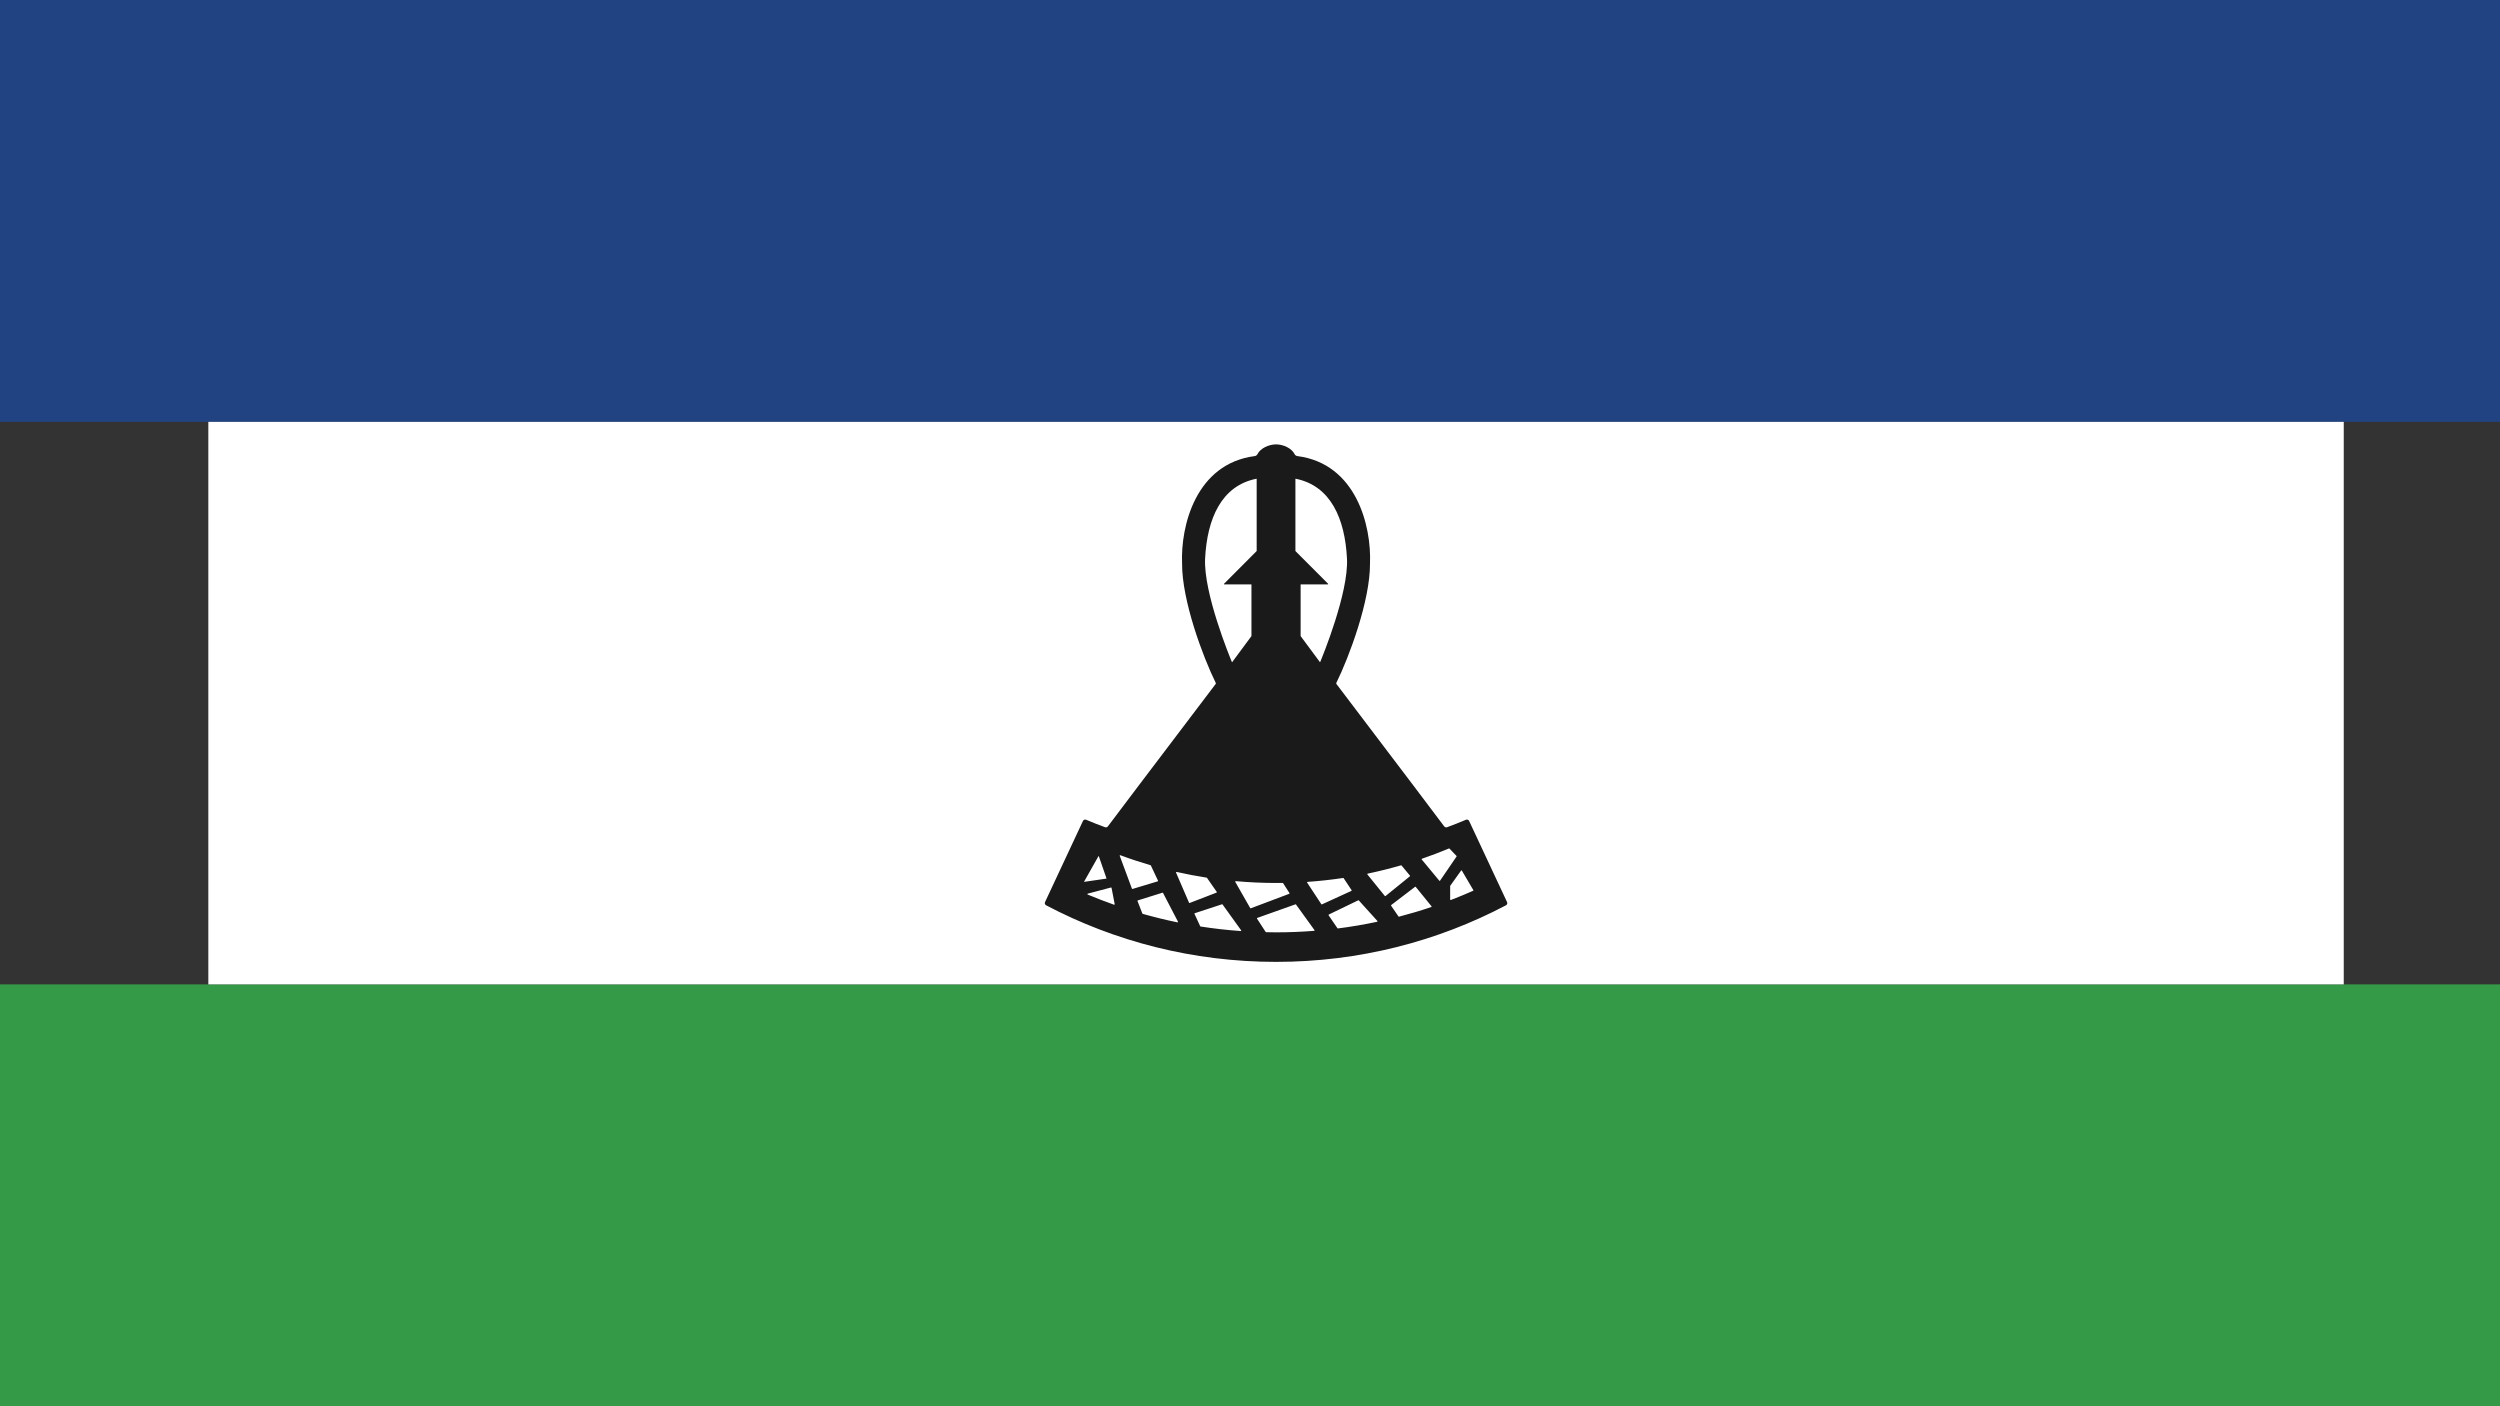
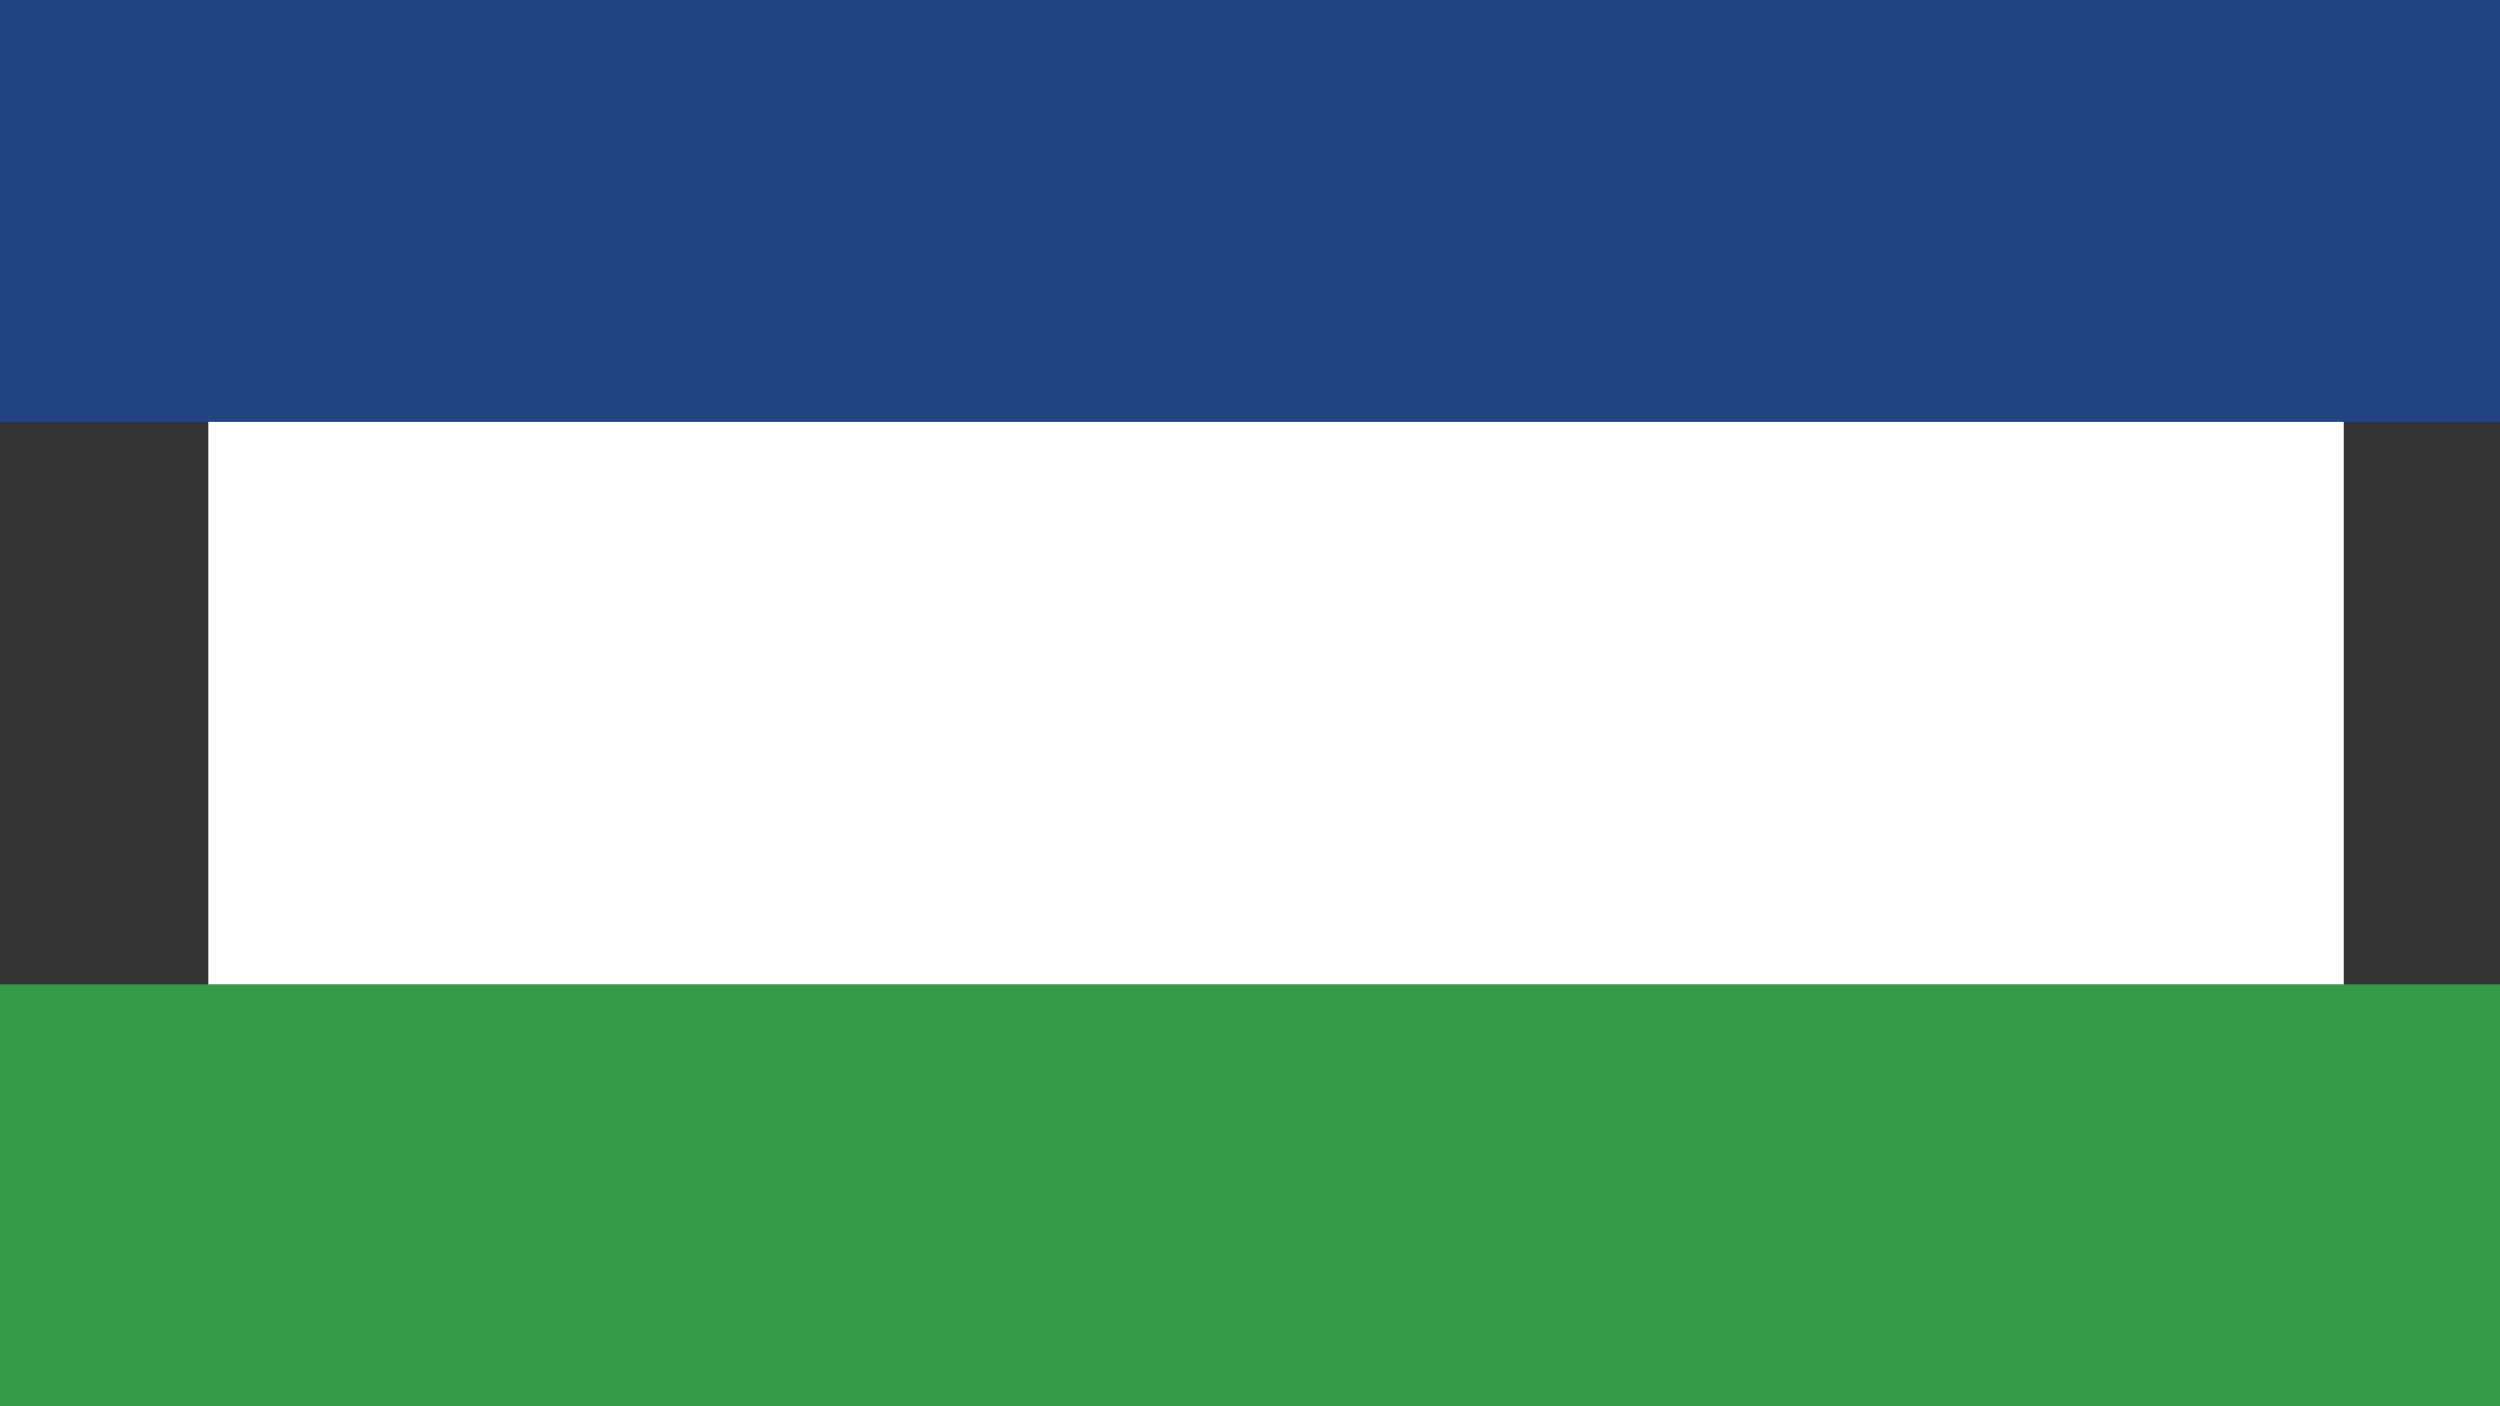
<svg xmlns="http://www.w3.org/2000/svg" width="48" height="27" viewBox="0 0 48 27">
  <rect x="0" y="0" width="48" height="27" fill="#333333" stroke="none" />
  <g fill="none" fill-rule="evenodd">
    <polygon fill="#214382" points="0 8.1 48 8.1 48 0 0 0" />
    <polygon fill="#359A48" points="0 27 48 27 48 18.9 0 18.9" />
    <polygon fill="#FFF" points="4 18.9 45 18.9 45 8.1 4 8.1" />
-     <path fill="#1A1A1A" d="M27.856,17.28 C27.85,17.282 27.843,17.278 27.843,17.272 L27.843,17.011 C27.843,17.009 27.844,17.007 27.845,17.006 L28.053,16.715 C28.057,16.71 28.065,16.71 28.068,16.716 L28.288,17.09 C28.291,17.095 28.289,17.101 28.284,17.103 C28.143,17.166 28,17.224 27.856,17.28 Z M27.634,16.909 L27.297,16.502 C27.293,16.497 27.295,16.49 27.301,16.488 C27.477,16.427 27.65,16.362 27.819,16.291 C27.823,16.289 27.827,16.29 27.83,16.293 L27.965,16.434 C27.968,16.437 27.969,16.441 27.966,16.445 L27.649,16.909 C27.646,16.914 27.638,16.914 27.634,16.909 Z M27.481,17.415 C27.278,17.484 27.071,17.545 26.861,17.6 C26.858,17.601 26.854,17.599 26.851,17.596 L26.709,17.389 C26.706,17.385 26.707,17.38 26.711,17.377 L27.169,17.027 C27.173,17.024 27.179,17.024 27.182,17.028 L27.485,17.401 C27.489,17.406 27.487,17.413 27.481,17.415 Z M26.589,17.203 L26.253,16.788 C26.249,16.783 26.252,16.775 26.258,16.774 C26.475,16.729 26.689,16.675 26.9,16.614 C26.903,16.613 26.907,16.615 26.909,16.617 L27.071,16.812 C27.074,16.816 27.074,16.822 27.07,16.825 L26.602,17.204 C26.598,17.207 26.592,17.207 26.589,17.203 Z M26.441,17.698 C26.193,17.751 25.942,17.794 25.688,17.826 C25.684,17.827 25.681,17.825 25.679,17.822 L25.509,17.573 C25.506,17.568 25.508,17.562 25.513,17.559 L26.078,17.286 C26.082,17.284 26.086,17.285 26.089,17.288 L26.446,17.683 C26.451,17.689 26.448,17.697 26.441,17.698 Z M25.37,17.361 L25.097,16.946 C25.093,16.94 25.097,16.932 25.104,16.932 C25.335,16.916 25.564,16.891 25.789,16.857 C25.793,16.857 25.796,16.858 25.798,16.861 L25.951,17.092 C25.954,17.097 25.952,17.103 25.947,17.105 L25.381,17.364 C25.377,17.366 25.372,17.364 25.37,17.361 Z M25.232,17.872 C24.99,17.891 24.746,17.901 24.5,17.901 C24.436,17.901 24.372,17.9 24.309,17.898 C24.306,17.898 24.303,17.897 24.301,17.894 L24.134,17.637 C24.131,17.632 24.133,17.626 24.139,17.624 L24.873,17.363 C24.876,17.361 24.881,17.363 24.883,17.366 L25.238,17.858 C25.243,17.864 25.239,17.872 25.232,17.872 Z M24.004,17.435 L23.717,16.932 C23.714,16.925 23.719,16.918 23.726,16.918 C23.981,16.941 24.239,16.953 24.5,16.953 C24.542,16.953 24.585,16.952 24.628,16.952 C24.631,16.952 24.634,16.953 24.635,16.956 L24.758,17.148 C24.761,17.153 24.759,17.159 24.753,17.161 L24.016,17.439 C24.011,17.441 24.006,17.439 24.004,17.435 Z M23.821,17.876 C23.561,17.858 23.304,17.828 23.051,17.789 C23.048,17.788 23.045,17.786 23.044,17.784 L22.934,17.546 C22.931,17.541 22.934,17.535 22.939,17.534 L23.463,17.362 C23.467,17.361 23.471,17.363 23.473,17.366 L23.83,17.862 C23.834,17.868 23.829,17.877 23.821,17.876 Z M22.83,17.333 L22.58,16.754 C22.577,16.747 22.583,16.74 22.59,16.741 C22.781,16.784 22.973,16.821 23.168,16.851 C23.17,16.851 23.173,16.853 23.174,16.855 L23.362,17.125 C23.366,17.129 23.364,17.136 23.358,17.138 L22.842,17.337 C22.837,17.339 22.832,17.337 22.83,17.333 Z M22.606,17.709 C22.381,17.663 22.159,17.608 21.94,17.546 C21.938,17.545 21.935,17.543 21.934,17.541 L21.84,17.3 C21.838,17.295 21.841,17.29 21.846,17.288 L22.319,17.14 C22.323,17.138 22.328,17.14 22.33,17.144 L22.617,17.696 C22.62,17.703 22.614,17.711 22.606,17.709 Z M21.733,17.062 L21.499,16.432 C21.496,16.425 21.503,16.418 21.51,16.42 C21.7,16.491 21.894,16.555 22.09,16.612 C22.092,16.612 22.094,16.614 22.096,16.616 L22.234,16.909 C22.236,16.914 22.234,16.92 22.228,16.922 L21.744,17.068 C21.739,17.069 21.734,17.067 21.733,17.062 Z M21.39,17.371 C21.219,17.31 21.05,17.245 20.884,17.176 C20.876,17.172 20.876,17.16 20.885,17.158 L21.33,17.04 C21.336,17.039 21.341,17.042 21.342,17.048 L21.402,17.36 C21.403,17.367 21.397,17.373 21.39,17.371 Z M20.821,16.916 L21.084,16.45 C21.084,16.45 21.085,16.45 21.085,16.45 L21.095,16.433 L21.246,16.869 L20.812,16.932 L20.821,16.917 C20.821,16.916 20.821,16.916 20.821,16.916 Z M23.138,10.724 C23.177,9.959 23.45,9.327 24.122,9.192 C24.125,9.191 24.128,9.194 24.128,9.197 L24.128,10.576 C24.127,10.578 24.126,10.58 24.126,10.582 L23.501,11.209 C23.497,11.213 23.5,11.22 23.505,11.22 L24.022,11.22 C24.025,11.22 24.028,11.222 24.028,11.225 L24.028,12.212 C24.027,12.212 24.027,12.213 24.027,12.214 L23.659,12.711 C23.657,12.713 23.653,12.713 23.652,12.71 C23.611,12.612 23.105,11.381 23.138,10.724 Z M24.872,9.197 C24.872,9.194 24.875,9.191 24.878,9.192 C25.55,9.327 25.823,9.959 25.862,10.724 C25.896,11.381 25.389,12.612 25.348,12.71 C25.347,12.713 25.343,12.713 25.341,12.711 L24.973,12.214 C24.973,12.213 24.973,12.212 24.972,12.212 L24.972,11.225 C24.972,11.222 24.975,11.22 24.978,11.22 L25.495,11.22 C25.501,11.22 25.504,11.213 25.5,11.209 L24.874,10.582 C24.873,10.58 24.873,10.578 24.872,10.576 L24.872,9.197 Z M28.147,15.739 C28.027,15.79 27.905,15.838 27.783,15.883 C27.763,15.89 27.742,15.883 27.729,15.867 C27.607,15.704 26.975,14.864 25.659,13.132 C25.655,13.126 25.654,13.119 25.657,13.113 C25.904,12.613 26.309,11.527 26.304,10.818 C26.334,10.102 26.042,8.904 24.911,8.757 C24.886,8.754 24.865,8.739 24.854,8.716 C24.802,8.609 24.641,8.532 24.5,8.532 C24.359,8.532 24.198,8.61 24.145,8.717 C24.135,8.739 24.114,8.754 24.09,8.757 C22.958,8.904 22.666,10.102 22.696,10.818 C22.691,11.527 23.096,12.613 23.343,13.113 C23.346,13.119 23.345,13.126 23.341,13.132 C22.025,14.864 21.394,15.704 21.271,15.867 C21.259,15.883 21.237,15.89 21.218,15.883 C21.095,15.838 20.973,15.79 20.853,15.739 C20.83,15.73 20.804,15.74 20.793,15.762 L20.064,17.321 C20.054,17.343 20.063,17.369 20.084,17.381 C21.401,18.075 22.904,18.468 24.5,18.468 C26.096,18.468 27.599,18.075 28.916,17.381 C28.937,17.369 28.946,17.343 28.936,17.321 L28.207,15.762 C28.196,15.74 28.17,15.73 28.147,15.739 L28.147,15.739 Z" />
  </g>
</svg>